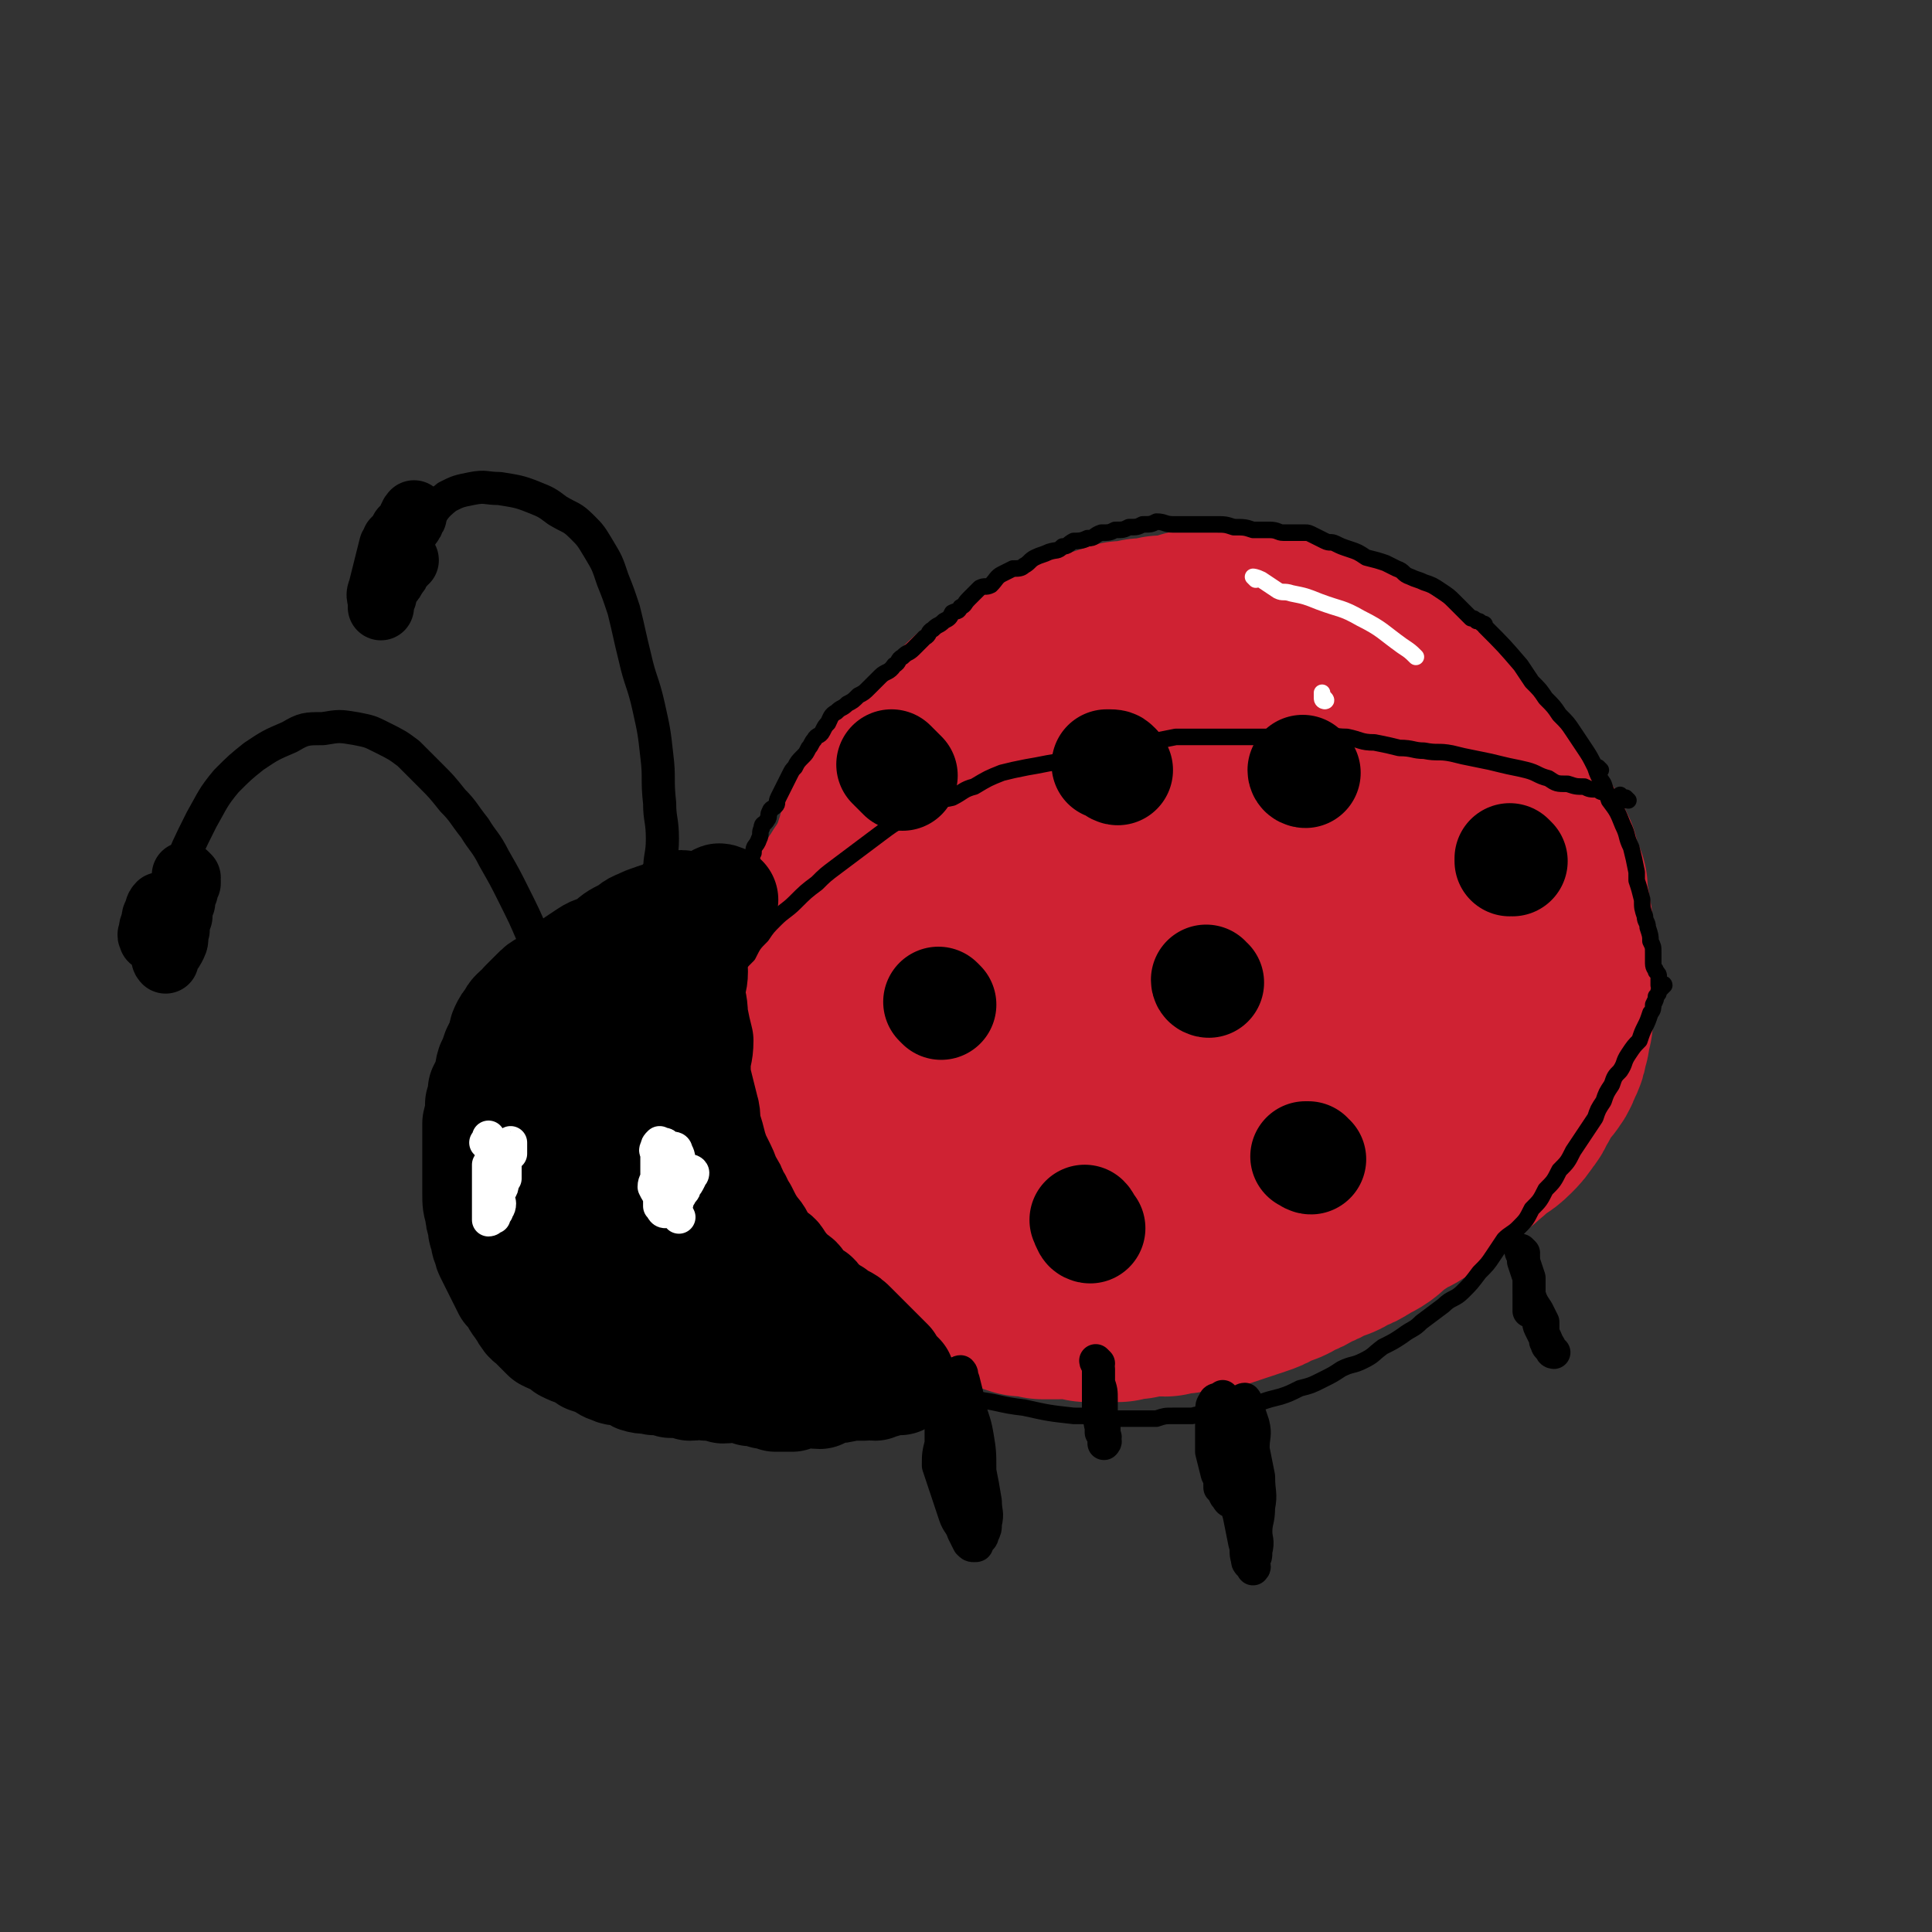
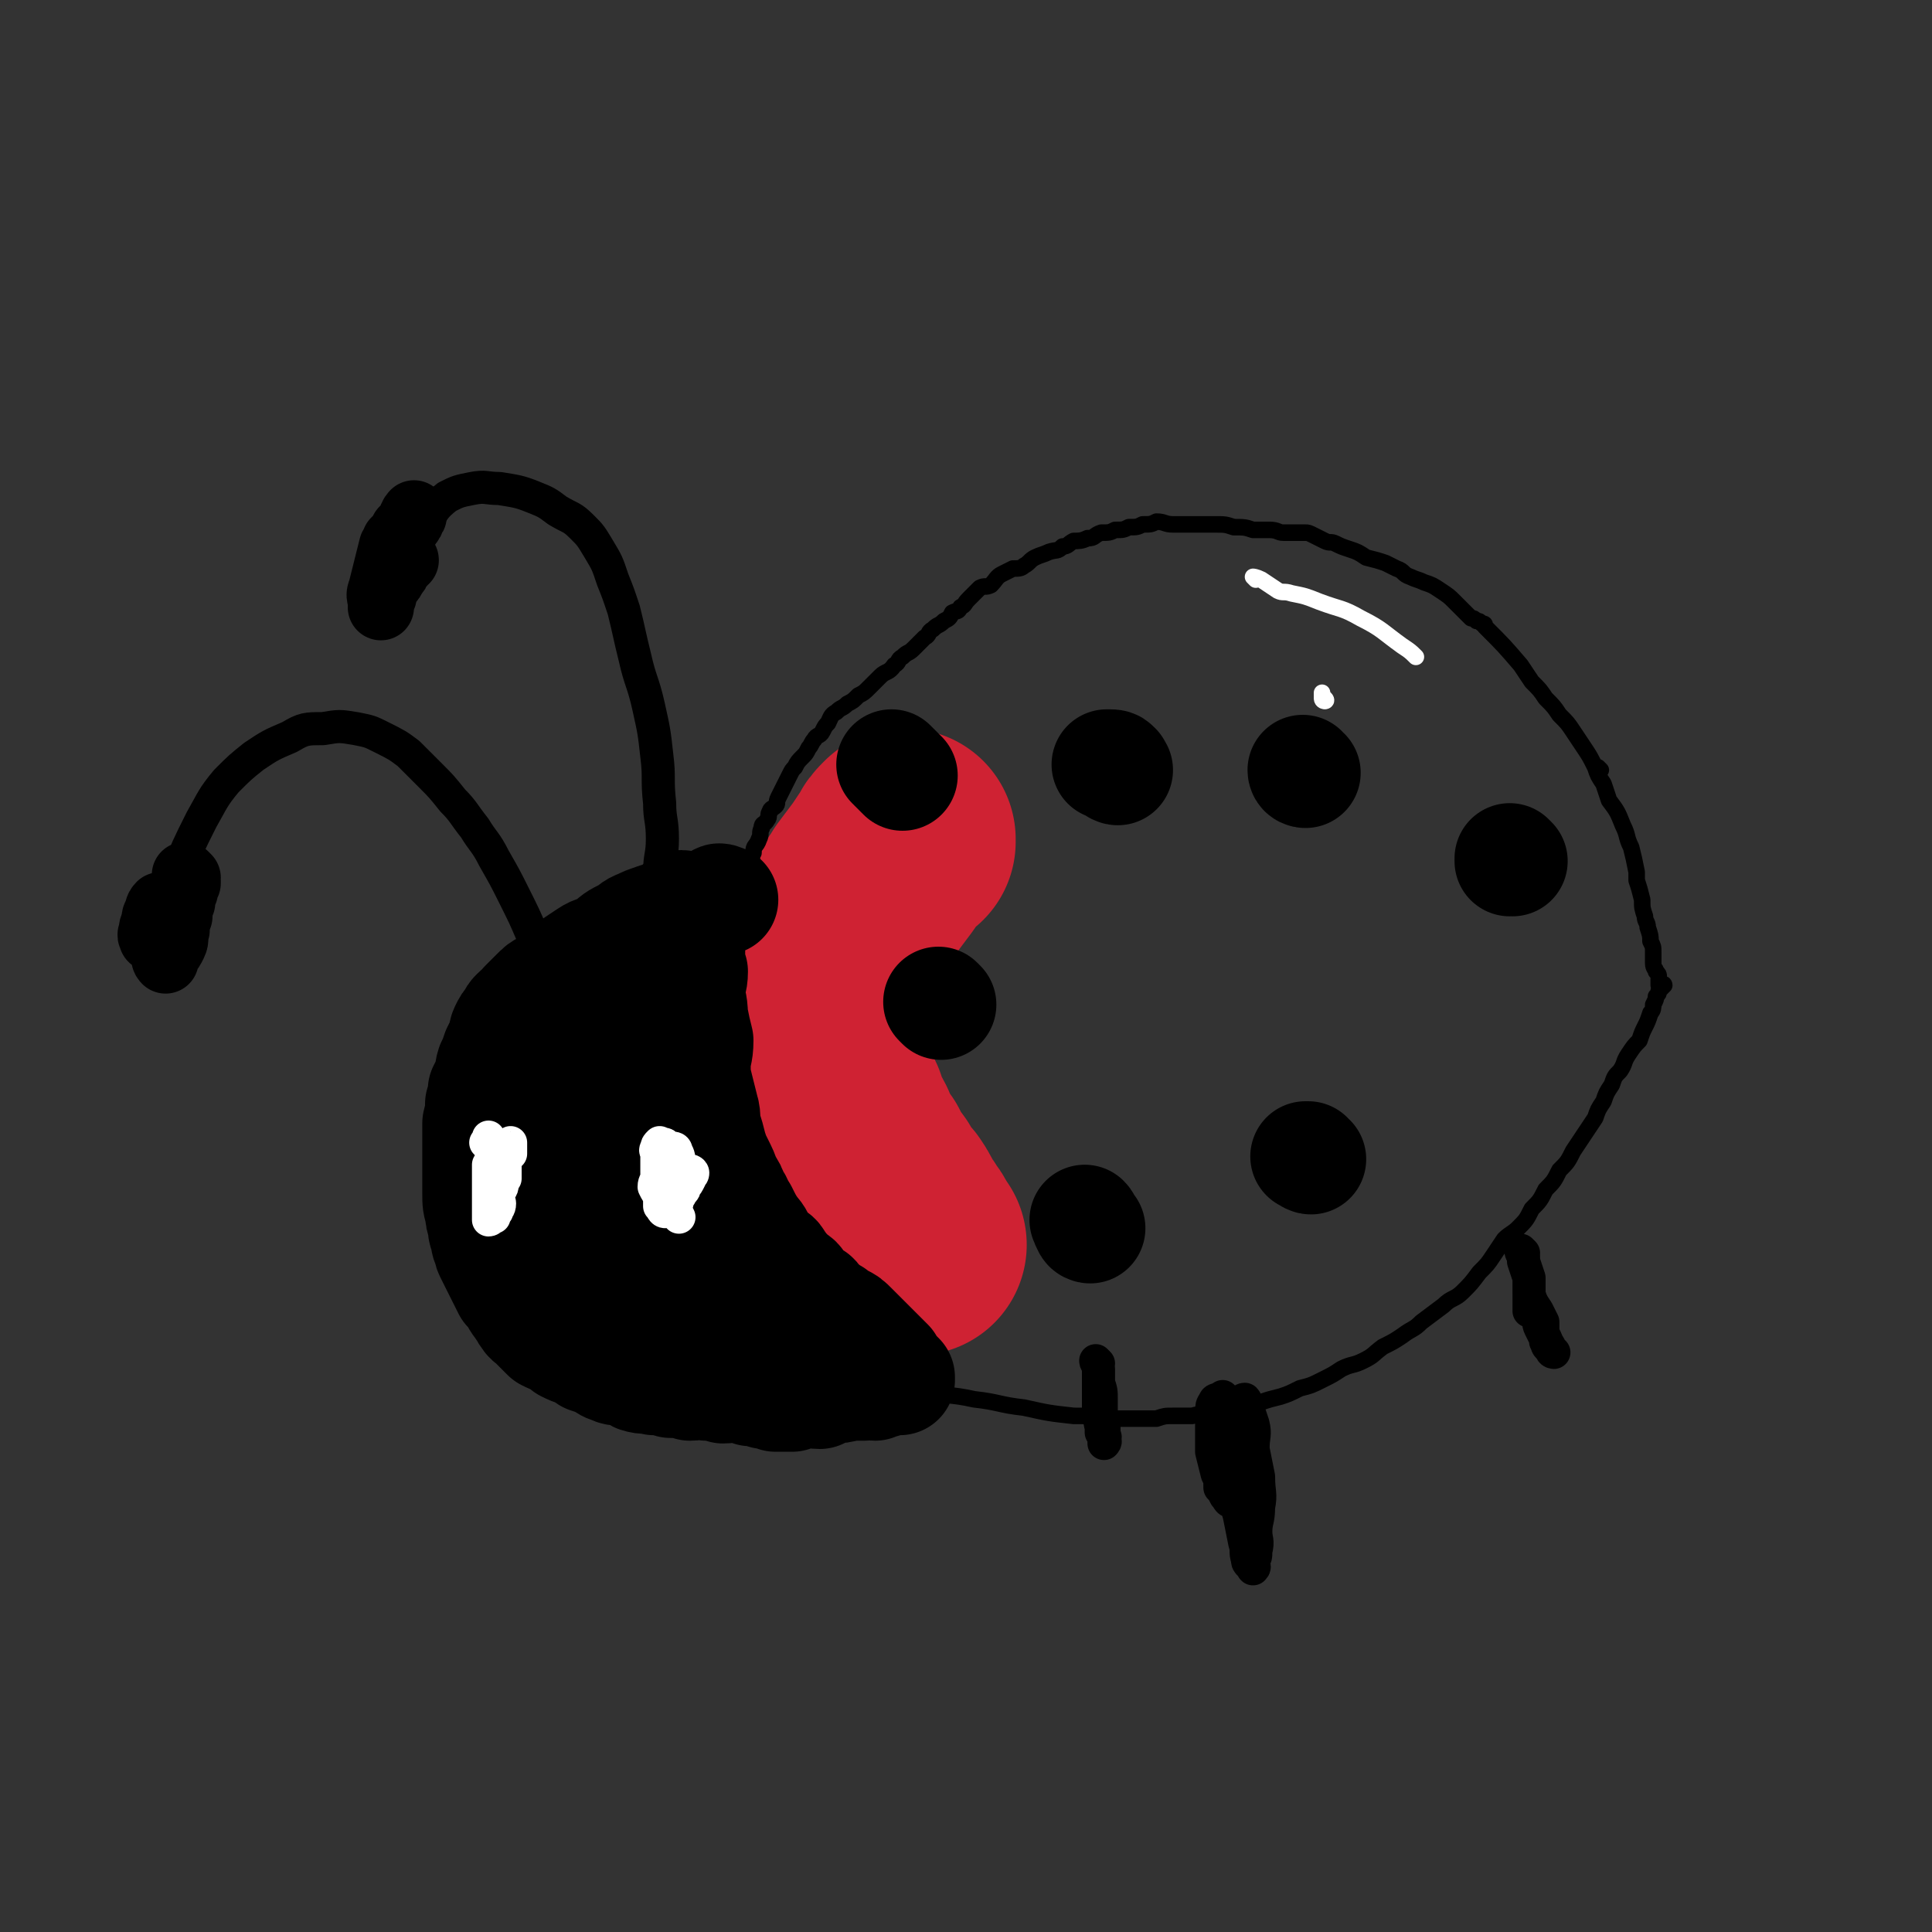
<svg xmlns="http://www.w3.org/2000/svg" viewBox="0 0 700 700" version="1.1">
  <rect x="0" y="0" width="700" height="700" fill="#333333" stroke="none" />
  <g fill="none" stroke="rgb(207,34,51)" stroke-width="80" stroke-linecap="round" stroke-linejoin="round">
-     <path d="M312,364c0,0 -1,0 -1,-1 0,0 0,0 1,0 0,-1 0,-1 0,-2 -1,-1 -1,-1 -2,-2 0,-2 1,-2 1,-5 0,-2 0,-2 0,-4 0,-4 -1,-4 0,-7 0,-4 1,-4 2,-7 1,-5 1,-5 2,-10 1,-4 1,-4 2,-8 2,-4 2,-4 3,-8 1,-3 1,-3 2,-7 1,-3 1,-3 3,-6 3,-4 3,-4 5,-8 3,-3 3,-4 5,-7 4,-4 4,-4 8,-7 3,-3 3,-3 6,-6 4,-3 3,-3 6,-6 3,-3 3,-3 6,-5 3,-2 3,-2 5,-4 3,-2 4,-1 7,-3 3,-2 3,-2 6,-4 4,-2 4,-2 8,-4 4,-1 3,-2 7,-3 3,-1 3,-1 7,-2 3,-1 3,-1 6,-2 4,0 4,0 7,-1 4,0 4,0 7,-1 3,0 3,0 6,0 3,-1 3,-1 5,-2 3,0 3,1 5,1 3,0 3,-1 6,0 3,0 3,0 6,1 3,0 3,0 7,0 2,0 2,-1 4,0 3,0 3,1 6,2 3,1 3,1 6,2 3,1 4,1 7,2 3,1 3,1 7,2 3,2 3,2 6,4 3,2 3,2 5,3 3,2 3,2 6,4 2,1 2,1 4,2 2,1 2,1 4,2 2,1 1,2 3,3 1,2 1,1 3,3 2,1 2,1 4,2 2,2 2,2 4,4 2,2 1,2 3,5 1,2 1,2 3,4 1,2 2,2 3,4 2,2 1,2 3,4 1,3 2,2 4,4 2,2 2,2 3,4 1,3 0,3 2,5 1,3 1,3 3,5 2,2 1,2 3,5 1,2 1,2 2,4 0,2 0,2 1,4 0,3 1,2 2,5 0,2 0,2 0,5 1,2 1,2 1,5 1,3 1,3 1,6 0,3 0,3 0,7 0,3 0,3 0,6 0,3 1,3 1,5 0,4 0,4 -1,7 0,2 0,2 0,4 0,3 0,3 -1,5 0,3 0,3 -1,5 0,2 0,2 -1,4 -1,2 -1,3 -2,4 -1,2 -2,2 -3,4 -2,2 -2,2 -3,5 -2,2 -1,3 -3,5 -2,3 -2,3 -4,5 -3,3 -3,2 -6,4 -2,3 -2,2 -5,5 -2,1 -2,1 -5,3 -2,2 -2,2 -5,4 -3,3 -3,3 -6,5 -2,2 -2,3 -5,4 -2,2 -2,1 -5,3 -3,2 -3,2 -6,4 -3,3 -3,3 -7,5 -3,2 -3,2 -6,3 -3,2 -3,2 -7,3 -3,2 -3,2 -6,3 -3,2 -3,2 -6,3 -3,2 -3,2 -7,3 -3,2 -3,2 -6,3 -3,1 -3,1 -6,2 -3,1 -3,1 -6,2 -4,1 -4,0 -7,1 -3,0 -3,0 -6,1 -3,0 -3,0 -6,1 -2,0 -2,-1 -5,0 -3,0 -3,0 -6,1 -3,0 -3,0 -6,1 -3,0 -3,0 -6,0 -2,0 -2,0 -5,0 -2,-1 -2,-2 -4,-2 -4,0 -4,0 -7,1 -3,0 -3,0 -5,0 -3,-1 -3,-1 -7,-1 -3,-1 -3,-1 -6,-2 -3,-1 -3,-1 -6,-2 -3,-1 -3,-2 -6,-3 -2,-2 -3,-1 -5,-3 -3,-1 -3,-2 -6,-3 -2,-2 -2,-1 -4,-3 -3,-2 -3,-2 -5,-5 -3,-3 -3,-3 -5,-6 -3,-2 -3,-2 -4,-6 -2,-2 -1,-3 -2,-6 -1,-3 -1,-3 -2,-6 -1,-2 0,-2 -1,-5 -1,-3 -1,-3 -2,-7 0,-4 0,-4 0,-8 -1,-3 -1,-3 0,-7 0,-4 0,-4 1,-8 0,-3 0,-3 1,-7 1,-4 1,-4 2,-7 1,-6 1,-6 3,-11 2,-5 2,-6 4,-10 3,-6 4,-6 7,-11 5,-6 5,-5 10,-11 6,-7 5,-7 11,-14 5,-5 5,-5 11,-10 7,-5 7,-5 14,-9 7,-4 7,-4 14,-8 6,-2 6,-3 11,-5 6,-3 6,-3 12,-4 4,-1 5,-1 9,-2 5,0 5,0 9,0 3,0 3,-1 5,0 2,0 2,1 5,2 3,1 3,1 6,3 3,1 3,2 5,3 3,2 4,2 7,4 2,2 2,2 4,5 2,2 2,2 4,4 2,2 3,2 4,5 2,3 1,3 3,6 1,3 1,3 3,6 1,4 2,4 3,8 1,5 1,5 2,10 0,4 0,4 1,8 0,6 1,6 0,11 0,5 0,5 -1,10 -1,6 0,6 -2,12 -2,7 -2,7 -5,13 -3,7 -3,7 -7,12 -5,7 -5,7 -11,12 -6,6 -6,6 -13,10 -9,6 -9,6 -18,10 -9,4 -9,3 -19,4 -9,2 -9,2 -19,2 -7,0 -7,0 -15,-1 -7,-1 -7,-1 -13,-3 -6,-2 -6,-2 -12,-6 -4,-3 -5,-3 -8,-7 -3,-4 -3,-5 -4,-10 -2,-6 -3,-6 -2,-12 1,-13 1,-14 5,-27 7,-18 7,-18 16,-35 9,-16 8,-17 20,-31 9,-10 10,-11 22,-16 8,-5 9,-4 19,-4 5,-1 6,-1 11,1 4,2 4,3 8,6 5,6 5,5 10,11 4,7 4,8 7,16 4,8 4,8 5,17 1,8 1,8 -1,16 -1,7 -1,8 -4,14 -4,9 -4,9 -10,17 -7,8 -7,8 -15,14 -10,7 -10,6 -21,11 -11,4 -11,4 -22,7 -10,3 -11,3 -21,4 -9,0 -9,0 -17,-2 -5,-1 -6,-1 -9,-5 -3,-3 -3,-4 -3,-8 -1,-5 -1,-6 1,-10 5,-12 6,-11 13,-22 11,-16 10,-16 22,-31 9,-10 8,-11 19,-20 5,-4 6,-4 12,-5 3,0 3,1 6,3 1,1 1,1 1,4 1,5 0,5 -1,11 -2,10 -1,10 -5,20 -4,11 -3,11 -10,22 -5,9 -5,9 -12,16 -7,7 -7,6 -15,12 -1,1 -2,1 -4,3 " />
    <path d="M328,305c0,0 -1,0 -1,-1 0,0 1,0 1,0 -1,0 -1,0 -1,0 -2,2 -2,2 -3,4 -2,3 -2,3 -4,6 -3,4 -3,4 -6,8 -3,5 -3,4 -6,9 -2,3 -2,3 -4,8 -2,3 -3,3 -4,8 -2,3 -2,4 -3,8 -1,3 0,3 0,7 -1,4 0,4 0,7 0,4 -1,4 0,7 0,4 -1,4 0,7 1,5 1,5 2,9 2,5 1,5 4,10 1,5 2,5 4,9 2,5 2,5 5,9 2,4 2,4 5,8 2,4 2,4 5,7 2,3 2,3 3,6 2,2 2,2 3,4 1,1 1,1 2,3 1,1 0,1 1,2 0,0 0,0 1,1 " />
  </g>
  <g fill="none" stroke="rgb(0,0,0)" stroke-width="40" stroke-linecap="round" stroke-linejoin="round">
    <path d="M248,329c0,0 0,-1 -1,-1 0,0 0,1 -1,1 -1,0 -1,0 -2,1 -2,1 -1,1 -3,2 -2,1 -2,0 -4,1 -3,1 -3,1 -5,2 -3,1 -3,2 -5,3 -4,2 -4,2 -7,5 -4,2 -4,1 -7,3 -3,2 -3,2 -6,4 -3,2 -3,2 -6,5 -1,1 -1,1 -3,2 -2,1 -2,1 -4,3 -2,2 -2,2 -4,4 -1,2 -1,1 -3,3 -1,1 -1,1 -2,3 -1,1 -1,1 -2,3 -1,2 0,2 -1,4 -1,2 -1,2 -2,4 -1,3 -1,3 -2,5 -1,3 0,3 -1,5 -1,2 -1,2 -2,4 0,3 0,3 -1,5 0,3 0,3 -1,7 0,2 0,2 0,5 0,2 0,2 0,4 0,3 0,3 0,5 0,3 0,3 0,7 0,2 0,2 0,4 0,4 0,4 1,7 0,2 0,2 1,5 0,2 0,2 1,4 0,2 0,2 1,4 0,1 0,1 1,3 1,2 1,2 2,4 1,2 1,2 2,4 1,2 1,2 2,4 2,2 2,2 3,4 1,2 1,1 2,3 1,1 1,2 2,3 1,2 2,1 3,3 1,1 1,1 2,2 1,1 1,1 2,2 2,1 2,1 5,2 1,1 1,1 2,2 2,1 2,1 5,2 1,1 2,1 3,2 3,1 3,1 5,2 2,1 1,1 4,2 2,1 2,0 5,1 2,0 2,1 4,2 3,1 3,0 6,1 3,0 3,0 6,1 4,0 4,0 7,1 3,0 3,-1 6,0 3,0 3,0 6,1 3,0 3,-1 6,0 2,0 2,0 4,1 3,0 3,0 5,1 2,0 2,0 4,1 2,0 2,0 3,0 1,0 1,0 3,0 2,-1 2,-2 4,-2 3,0 3,1 6,1 2,-1 2,-1 4,-2 3,0 3,0 7,-1 2,0 2,0 5,0 2,-1 2,0 4,0 2,-1 2,-1 3,-1 2,-1 2,-2 3,-2 0,0 0,0 1,1 0,0 1,0 1,0 1,0 1,0 1,0 0,-1 0,-1 0,-1 -1,-1 -1,-1 -1,-1 -2,-2 -2,-2 -3,-4 -2,-2 -2,-2 -4,-4 -2,-2 -2,-2 -5,-5 -2,-2 -2,-2 -4,-4 -2,-2 -2,-2 -4,-3 -2,-1 -2,-1 -3,-2 -1,0 -1,-1 -2,-1 0,-1 -1,0 -1,0 0,-1 0,-1 0,-1 -1,-1 -1,0 -1,0 -1,-1 -1,-1 -2,-2 0,-1 0,-1 -1,-2 0,0 -1,0 -2,-1 -2,-1 -1,-1 -3,-3 -1,-2 -1,-2 -3,-3 -1,-2 -2,-1 -3,-3 -1,-1 -1,-2 -2,-3 -1,-2 -1,-1 -3,-3 -1,-1 -1,-1 -3,-3 -1,-2 -1,-3 -3,-5 -2,-3 -2,-3 -4,-7 -2,-2 -1,-3 -3,-5 -1,-3 -1,-3 -3,-6 -1,-3 -1,-3 -3,-7 -1,-2 -1,-2 -2,-5 -1,-4 -1,-4 -2,-7 -1,-3 0,-4 -1,-7 -1,-4 -1,-4 -2,-8 -1,-4 -1,-4 -1,-8 0,-4 1,-4 1,-9 -1,-4 -1,-4 -2,-9 0,-5 -1,-5 -1,-9 0,-3 1,-3 1,-7 -1,-3 -1,-3 -2,-6 0,-1 1,-1 1,-3 0,-2 0,-2 0,-4 0,-1 0,-1 0,-2 0,0 0,0 0,-1 0,0 0,-1 0,-1 0,1 0,1 0,2 0,3 0,3 0,6 0,5 0,5 0,9 0,6 0,6 0,12 0,9 -1,9 0,19 0,12 1,12 2,24 1,11 1,11 3,22 2,13 2,13 5,25 2,9 2,9 5,17 1,6 1,6 3,12 2,3 2,2 3,5 1,2 0,2 1,3 0,0 0,1 0,1 -1,0 -1,0 -1,0 -2,-1 -2,-1 -3,-2 -3,-2 -3,-2 -6,-4 -7,-6 -7,-6 -14,-12 -9,-8 -9,-8 -17,-16 -7,-7 -7,-7 -12,-15 -4,-7 -4,-7 -8,-15 -3,-7 -3,-7 -5,-14 -2,-7 -2,-7 -3,-13 0,-7 0,-7 0,-14 0,-4 0,-4 1,-8 0,-3 0,-3 2,-5 1,-1 2,-1 3,0 1,0 0,0 1,1 2,5 2,5 4,11 2,10 2,10 4,21 2,12 2,12 3,24 1,10 1,10 1,19 0,7 0,7 -2,14 -1,5 -1,5 -3,9 -1,2 -1,2 -3,3 -1,0 -1,1 -2,1 -1,-1 -1,-2 -2,-3 -2,-4 -3,-3 -5,-8 -2,-7 -2,-7 -3,-15 -2,-11 -2,-11 -3,-22 -1,-12 -1,-12 0,-24 0,-9 1,-9 2,-17 1,-4 1,-4 2,-9 1,-3 0,-3 1,-6 0,-1 1,-1 2,-1 1,0 0,0 1,1 0,2 1,2 1,5 1,5 1,5 2,10 1,6 1,6 1,12 1,6 1,6 1,12 0,5 -1,5 -1,11 -1,4 -1,4 -2,7 0,3 -1,3 -2,5 -1,2 -1,2 -2,4 0,1 0,0 0,1 0,1 0,1 0,1 0,-1 0,-2 0,-4 0,-5 0,-5 1,-11 1,-9 1,-9 2,-18 1,-8 1,-8 3,-17 1,-6 1,-6 2,-12 1,-5 0,-5 2,-9 2,-4 2,-3 5,-7 1,-1 2,-1 3,-3 1,-1 1,-2 2,-3 3,-3 3,-3 5,-5 2,-3 2,-3 5,-5 2,-2 3,-2 5,-4 2,-2 2,-2 5,-4 2,-2 1,-2 3,-4 3,-2 3,-2 5,-4 2,-1 2,-1 3,-3 2,-1 2,0 3,-1 1,-1 1,-1 1,-1 1,-1 1,0 1,0 1,0 1,0 1,0 " />
    <path d="M405,279c0,0 -1,0 -1,-1 0,0 1,0 0,0 0,-1 -1,-1 -2,-1 0,0 0,0 -1,0 " />
    <path d="M395,445c0,0 -1,0 -1,-1 -1,-1 0,-1 -1,-2 0,0 0,0 0,0 " />
    <path d="M341,364c0,0 -1,-1 -1,-1 " />
    <path d="M548,312c0,0 -1,-1 -1,-1 0,0 0,0 0,1 0,0 0,0 0,0 " />
    <path d="M475,420c0,0 -1,0 -1,-1 0,0 0,0 -1,0 " />
-     <path d="M438,356c0,0 -1,0 -1,-1 0,0 0,0 0,0 " />
    <path d="M473,280c0,0 -1,0 -1,-1 0,0 0,0 0,0 " />
    <path d="M327,281c0,0 0,0 -1,-1 -1,-1 -1,-1 -2,-2 -1,-1 -1,-1 -1,-1 " />
  </g>
  <g fill="none" stroke="rgb(255,255,255)" stroke-width="12" stroke-linecap="round" stroke-linejoin="round">
    <path d="M250,425c0,0 -1,-1 -1,-1 0,0 2,0 2,1 0,1 -1,1 -1,2 -1,2 -1,2 -2,3 0,1 0,1 -1,2 -1,2 -1,2 -3,3 -1,0 -2,0 -3,-1 -1,0 -1,0 -2,-1 -1,-1 -1,-1 -2,-3 0,-2 1,-2 1,-4 0,-2 0,-2 0,-4 0,-2 0,-2 0,-4 0,-1 -1,-1 0,-2 0,-1 0,-1 1,-2 0,0 0,0 1,1 0,0 1,-1 1,0 1,1 0,1 1,3 0,4 0,4 1,7 0,3 0,3 1,6 0,1 0,2 0,3 -1,2 -1,2 -1,3 -1,1 -1,2 -2,2 -1,0 -1,-1 -2,-2 0,-1 0,-1 0,-3 -1,-2 -1,-3 0,-5 0,-3 0,-3 1,-5 0,-2 1,-2 2,-4 0,-1 0,-1 1,-2 0,-1 0,-1 1,-2 0,0 1,0 1,1 1,2 1,2 1,5 0,3 1,3 1,6 -1,5 -1,5 -2,9 0,2 0,2 1,4 " />
    <path d="M185,416c0,0 -1,0 -1,-1 0,0 1,-1 1,-1 0,1 0,1 0,2 0,1 0,1 0,2 -1,1 -1,1 -2,3 0,2 0,2 0,3 0,2 0,2 0,3 -1,1 -1,1 -2,1 0,-1 0,-1 0,-2 -1,-2 -1,-2 -2,-3 0,-1 0,-1 -1,-2 0,-1 0,-1 0,-3 0,-1 0,-1 0,-2 -1,-1 -1,-1 -2,-2 0,0 1,0 1,-1 0,0 0,-1 0,-1 0,1 0,2 1,3 0,1 0,2 1,3 1,3 1,2 2,5 1,3 1,3 1,6 0,2 -1,2 -2,4 0,2 1,2 1,3 0,2 -1,2 -1,3 -1,1 -1,1 -1,2 -1,0 -1,1 -2,1 0,0 0,-1 0,-1 0,-2 0,-2 0,-3 0,-2 0,-2 0,-4 0,-2 0,-2 0,-4 0,-2 0,-2 0,-3 0,-1 0,-1 0,-2 0,-1 0,-1 0,-2 0,0 0,-1 0,-1 0,0 0,1 0,2 0,1 1,1 1,2 0,2 -1,2 0,4 0,2 1,2 1,4 0,2 -1,2 -1,3 -1,1 -1,1 -1,2 " />
  </g>
  <g fill="none" stroke="rgb(0,0,0)" stroke-width="12" stroke-linecap="round" stroke-linejoin="round">
    <path d="M241,357c0,0 0,0 -1,-1 0,0 0,0 0,0 -1,-1 -1,-1 -2,-2 0,0 1,-1 1,-2 -1,-1 -1,-1 -2,-2 0,0 1,0 1,-1 0,-1 0,-1 0,-2 0,0 0,0 0,-1 0,-1 0,-1 0,-2 0,-1 0,-1 0,-3 0,-2 0,-2 0,-4 0,-5 0,-5 0,-9 0,-6 1,-6 1,-12 0,-6 1,-6 1,-12 0,-7 -1,-7 -1,-13 -1,-9 0,-9 -1,-17 -1,-9 -1,-9 -3,-18 -2,-9 -3,-9 -5,-18 -2,-8 -2,-9 -4,-17 -2,-6 -2,-6 -4,-11 -2,-6 -2,-6 -5,-11 -3,-5 -3,-5 -6,-8 -4,-4 -4,-3 -9,-6 -4,-3 -4,-3 -9,-5 -5,-2 -6,-2 -12,-3 -5,0 -5,-1 -10,0 -5,1 -5,1 -9,3 -5,4 -4,4 -8,9 -5,5 -5,6 -9,12 -1,2 -1,2 -2,4 " />
    <path d="M206,366c0,0 -1,0 -1,-1 0,0 1,0 1,0 0,-1 0,-1 0,-1 -1,-1 -1,-1 -1,-2 -1,-1 -1,-2 -2,-4 -2,-4 -2,-4 -4,-8 -3,-6 -3,-6 -6,-11 -3,-7 -3,-7 -7,-15 -3,-6 -3,-6 -7,-13 -3,-6 -4,-6 -7,-11 -4,-5 -4,-6 -8,-10 -4,-5 -4,-5 -8,-9 -4,-4 -4,-4 -8,-8 -4,-3 -4,-3 -10,-6 -4,-2 -4,-2 -9,-3 -6,-1 -6,-1 -12,0 -6,0 -7,0 -12,3 -7,3 -7,3 -13,7 -5,4 -5,4 -10,9 -5,6 -5,7 -9,14 -5,10 -5,10 -9,20 -1,3 -1,3 -1,7 " />
-     <path d="M337,508c0,0 -1,0 -1,-1 0,0 0,0 1,0 0,-1 0,-1 1,0 0,0 -1,0 0,1 0,2 1,2 2,4 2,4 2,4 4,8 2,5 1,5 3,10 1,6 1,6 3,11 1,4 2,4 3,9 1,3 0,3 1,6 0,2 1,2 0,3 0,1 0,1 -1,1 -1,0 -1,0 -2,-1 -1,-2 -1,-2 -2,-4 -1,-3 -2,-3 -3,-6 -1,-3 -1,-3 -2,-6 -1,-3 -1,-3 -2,-6 -1,-3 -1,-3 -2,-6 0,-4 0,-4 1,-8 0,-4 0,-4 0,-8 0,-3 -1,-3 0,-7 0,-2 0,-2 1,-3 0,-2 0,-2 1,-3 0,-1 1,-1 1,-1 1,1 0,2 1,5 1,3 2,3 3,7 1,4 1,4 2,9 1,5 0,5 1,9 0,4 0,4 1,8 0,3 0,3 0,7 1,1 0,1 0,3 0,1 1,2 0,2 0,1 0,0 -1,-2 0,-1 0,-1 -1,-2 0,-5 0,-5 -1,-9 -1,-5 -1,-5 -2,-10 -1,-6 -1,-6 -1,-12 0,-4 0,-4 1,-8 0,-3 -1,-3 0,-6 0,-2 -1,-2 0,-4 0,-1 1,-1 1,-1 1,1 0,2 1,3 1,4 1,4 2,8 1,6 2,6 3,12 1,6 1,6 1,13 1,5 1,5 2,11 0,4 1,4 0,8 0,2 0,2 -1,4 0,1 -1,2 -1,1 -1,0 -1,-1 -2,-2 -2,-3 -2,-3 -3,-6 -1,-3 -1,-3 -1,-7 -1,-3 -2,-3 -2,-6 0,-3 0,-3 1,-6 0,-1 0,-1 0,-3 0,-1 0,-1 0,-3 0,-1 -1,-1 0,-2 0,0 0,0 1,1 " />
    <path d="M444,507c0,0 -1,-1 -1,-1 0,1 1,2 1,4 2,4 2,4 3,8 0,3 0,3 0,7 1,2 0,2 0,5 1,4 1,4 1,7 1,1 1,2 0,3 0,2 0,1 -1,3 -1,1 0,2 -1,1 -1,0 -1,-1 -2,-2 -1,-2 -1,-2 -2,-3 0,-3 0,-3 -1,-5 -1,-4 -1,-4 -2,-8 0,-3 0,-3 0,-6 0,-2 0,-2 0,-5 0,-2 0,-2 0,-4 0,-1 0,-2 1,-3 0,-1 1,-1 2,-1 0,-1 0,0 1,0 0,0 0,-1 1,0 0,0 0,0 1,1 1,1 1,1 2,3 0,2 0,2 0,4 1,4 1,4 1,8 1,4 1,4 1,7 1,4 0,4 0,8 0,2 1,2 0,4 0,2 -1,1 -1,2 0,1 0,2 0,2 0,0 1,-1 0,-3 0,-2 0,-2 -1,-4 0,-4 0,-4 0,-7 0,-4 0,-4 0,-8 0,-3 0,-3 0,-7 1,-3 1,-3 1,-6 1,-1 1,-1 2,-3 0,0 0,-1 1,-1 1,1 0,2 1,3 1,3 1,3 2,6 1,4 0,4 0,9 1,5 1,5 2,10 0,6 1,6 0,11 0,5 -1,5 -1,9 0,3 1,3 0,7 0,2 0,2 -1,4 0,1 1,2 0,2 0,1 0,0 -1,-1 -1,-1 -1,-1 -1,-2 -1,-3 0,-3 -1,-6 -1,-5 -1,-5 -2,-10 -1,-4 -2,-4 -2,-8 0,-3 0,-3 0,-7 1,-3 0,-3 1,-5 0,-2 0,-2 1,-4 0,-1 0,-1 0,-2 1,-1 1,-1 1,-2 1,-1 0,-1 0,-2 " />
    <path d="M552,454c0,0 -1,-1 -1,-1 0,0 0,1 1,2 0,1 0,1 0,2 1,3 1,3 2,6 0,3 0,3 0,6 1,3 1,3 3,6 1,2 1,2 2,4 0,2 0,2 0,4 1,2 1,2 1,3 1,1 1,1 2,3 0,1 1,1 1,1 0,0 -1,-1 -2,-2 -1,-1 0,-1 -1,-3 -1,-2 -1,-2 -2,-4 -1,-2 0,-2 -1,-4 0,-2 -1,-2 -1,-3 -1,-1 0,-1 -1,-2 0,-1 -1,-1 -1,-2 0,0 0,-1 0,-1 0,0 0,1 0,2 0,1 0,1 0,2 0,1 0,1 0,2 " />
    <path d="M398,494c0,0 -1,-1 -1,-1 0,1 1,1 1,3 0,2 0,2 0,5 1,3 1,3 1,6 0,3 0,3 0,6 1,2 1,2 1,4 0,2 0,2 0,3 1,1 0,1 0,2 0,0 0,1 0,1 0,0 1,-1 0,-1 0,-2 0,-2 -1,-3 0,-3 1,-3 0,-5 0,-3 0,-3 -1,-5 0,-2 0,-2 0,-4 0,-2 0,-2 0,-3 0,-1 0,-1 0,-3 0,0 0,-1 0,-1 0,0 0,1 0,2 0,2 0,2 0,5 0,3 0,3 0,6 1,3 0,3 1,6 0,1 0,1 0,2 " />
  </g>
  <g fill="none" stroke="rgb(0,0,0)" stroke-width="6" stroke-linecap="round" stroke-linejoin="round">
-     <path d="M590,290c0,0 -1,-1 -1,-1 -1,0 -1,1 -1,1 0,0 -1,0 -1,0 0,-1 0,-1 0,-2 0,0 0,1 -1,1 0,0 0,0 -1,0 -1,0 -1,0 -2,0 -1,-1 0,-1 -1,-2 -2,0 -2,0 -3,-1 -3,0 -3,0 -5,-1 -3,0 -3,0 -6,-1 -4,0 -4,0 -7,-2 -4,-1 -4,-2 -8,-3 -4,-1 -5,-1 -9,-2 -4,-1 -4,-1 -9,-2 -5,-1 -5,-1 -9,-2 -5,-1 -5,0 -10,-1 -4,0 -4,-1 -9,-1 -4,-1 -4,-1 -9,-2 -5,0 -5,-1 -10,-2 -5,0 -5,-1 -11,-1 -5,0 -6,1 -11,1 -4,0 -4,0 -8,0 -7,0 -7,0 -13,0 -4,0 -4,0 -9,0 -5,0 -5,0 -10,0 -5,1 -5,1 -10,2 -5,1 -5,1 -10,2 -5,1 -5,1 -11,2 -6,1 -6,1 -12,3 -6,1 -5,1 -11,2 -5,1 -5,1 -9,2 -5,2 -5,2 -10,5 -4,1 -4,2 -8,4 -4,1 -5,0 -8,2 -5,2 -5,2 -9,5 -5,3 -5,3 -9,6 -4,3 -4,3 -8,6 -4,3 -4,3 -8,6 -4,3 -4,3 -7,6 -4,3 -4,3 -8,7 -3,3 -4,3 -7,6 -3,3 -3,3 -5,6 -3,3 -3,3 -5,7 -3,3 -3,3 -6,7 -1,3 -1,3 -3,6 -2,4 -2,4 -4,7 -2,4 -1,4 -3,8 -1,3 -1,3 -2,6 -1,1 -1,1 -2,3 0,2 -1,2 -1,3 0,1 1,1 1,2 0,1 0,1 0,1 0,1 0,1 0,2 0,1 0,1 0,1 0,0 0,-1 0,-1 " />
    <path d="M580,279c0,0 -1,-1 -1,-1 " />
    <path d="M266,360c0,0 -1,0 -1,-1 0,0 1,0 1,-1 -1,0 -1,0 -1,0 -1,-1 -1,-2 -2,-3 0,0 0,0 -1,-1 0,-1 1,-1 1,-2 -1,-1 -1,-1 -2,-2 0,-1 0,-1 -1,-2 0,-1 1,-1 1,-2 0,-1 0,-1 0,-2 0,-1 -1,-1 0,-3 0,-2 0,-2 1,-4 1,-2 0,-2 1,-4 1,-2 1,-2 2,-4 1,-2 0,-2 1,-4 0,-2 0,-2 1,-3 1,-2 1,-2 2,-4 1,-1 0,-2 1,-3 1,-2 1,-1 2,-3 1,-2 0,-2 1,-3 0,-3 1,-2 2,-5 1,-2 0,-2 1,-4 0,-2 1,-1 2,-3 1,-1 0,-2 1,-3 0,-1 1,-1 2,-2 1,-1 0,-1 1,-3 1,-2 1,-2 2,-4 1,-2 1,-2 2,-4 1,-2 1,-2 2,-3 1,-2 1,-2 3,-4 1,-1 1,-1 2,-3 1,-1 1,-2 2,-3 1,-2 2,-1 3,-3 1,-2 1,-2 2,-3 1,-2 1,-3 3,-4 2,-2 2,-1 4,-3 2,-1 2,-1 4,-3 2,-1 2,-1 4,-3 2,-2 2,-2 4,-4 2,-2 3,-1 5,-4 2,-1 1,-2 3,-3 2,-2 2,-1 4,-3 2,-2 2,-2 4,-4 2,-1 1,-2 3,-3 2,-2 2,-1 4,-3 2,-1 2,-1 3,-3 2,-1 2,0 3,-2 2,-1 1,-1 3,-3 2,-2 2,-2 4,-4 2,-1 2,0 4,-1 2,-2 2,-3 4,-4 2,-1 2,-1 4,-2 2,0 3,0 4,-1 2,-1 2,-2 4,-3 2,-1 3,-1 5,-2 3,-1 3,0 5,-2 2,0 2,-1 4,-2 2,0 3,0 5,-1 3,0 2,-1 5,-2 3,0 3,0 5,-1 3,0 3,0 5,-1 3,0 3,0 5,-1 3,0 3,0 5,-1 3,0 3,1 6,1 2,0 2,0 4,0 3,0 3,0 5,0 3,0 3,0 6,0 4,0 4,0 7,1 4,0 4,0 7,1 3,0 3,0 6,0 3,0 3,1 5,1 2,0 2,0 4,0 2,0 2,0 4,0 1,0 1,0 3,1 2,1 2,1 4,2 2,1 2,0 4,1 2,1 2,1 5,2 3,1 3,1 6,3 4,1 4,1 7,2 2,1 2,1 4,2 3,1 2,2 5,3 2,1 3,1 5,2 3,1 3,1 6,3 3,2 3,2 5,4 0,0 0,0 0,0 3,3 3,3 6,6 1,0 1,0 2,1 1,0 1,0 2,1 1,0 1,0 1,1 7,7 7,7 13,14 2,3 2,3 4,6 3,3 3,3 5,6 3,3 3,3 5,6 3,3 3,3 5,6 2,3 2,3 4,6 2,3 2,3 4,7 1,3 1,3 3,6 1,3 1,3 2,6 0,0 0,0 0,0 3,4 3,4 5,9 2,4 1,4 3,8 1,4 1,4 2,9 0,1 0,1 0,3 1,3 1,3 2,7 0,3 0,3 1,6 0,2 1,2 1,4 1,3 1,3 1,5 1,2 1,2 1,4 0,2 0,2 0,4 0,2 1,2 1,3 1,1 1,1 1,2 0,1 0,1 0,1 0,1 0,1 0,1 0,1 0,1 0,1 1,0 2,-1 2,0 0,0 -1,1 -2,2 0,1 0,1 -1,2 0,1 0,1 -1,3 0,1 0,2 -1,3 -1,3 -1,3 -2,5 -1,2 -1,2 -2,5 -2,2 -2,2 -4,5 -2,3 -1,3 -3,6 -2,2 -2,2 -3,5 -2,3 -2,3 -3,6 -2,3 -2,3 -3,6 -2,3 -2,3 -4,6 -2,3 -2,3 -4,6 -2,4 -2,4 -5,7 -2,4 -2,4 -5,7 -2,4 -2,4 -5,7 -2,4 -2,4 -5,7 -2,2 -3,2 -5,4 -2,3 -2,3 -4,6 -2,3 -2,3 -5,6 -3,4 -3,4 -6,7 -3,3 -4,2 -7,5 -4,3 -4,3 -8,6 -3,3 -3,2 -7,5 -3,2 -3,2 -7,4 -4,3 -3,3 -7,5 -4,2 -4,1 -8,3 -3,2 -3,2 -7,4 -4,2 -4,2 -8,3 -4,2 -4,2 -7,3 -4,1 -4,1 -7,2 -4,1 -4,0 -8,1 -2,0 -2,0 -5,1 -3,1 -3,1 -6,2 -3,1 -3,0 -6,1 -3,0 -3,0 -7,0 -3,0 -3,0 -6,1 -3,0 -3,0 -7,0 -4,0 -4,0 -8,0 -8,-1 -8,-1 -15,-1 -9,-1 -9,-1 -18,-3 -9,-1 -9,-2 -18,-3 -9,-2 -10,-1 -18,-3 -9,-2 -9,-3 -17,-5 -7,-3 -7,-3 -15,-5 -6,-3 -5,-3 -11,-5 -2,-1 -2,-1 -4,-1 " />
  </g>
  <g fill="none" stroke="rgb(255,255,255)" stroke-width="6" stroke-linecap="round" stroke-linejoin="round">
    <path d="M455,210c0,0 -1,-1 -1,-1 0,0 1,0 3,1 3,2 3,2 6,4 2,1 2,0 5,1 5,1 5,1 10,3 8,3 8,2 15,6 8,4 8,5 15,10 3,2 3,2 5,4 " />
    <path d="M480,254c0,0 -1,0 -1,-1 0,0 0,0 0,0 1,0 1,0 1,0 1,1 0,1 0,1 0,0 0,0 -1,-1 0,-1 0,-1 0,-2 " />
  </g>
  <g fill="none" stroke="rgb(0,0,0)" stroke-width="24" stroke-linecap="round" stroke-linejoin="round">
    <path d="M68,318c0,0 -1,-1 -1,-1 0,1 1,1 1,2 0,1 0,1 0,1 -1,2 -1,2 -1,3 -1,2 -1,2 -1,4 -1,2 -1,2 -1,5 -1,3 -1,2 -1,5 -1,3 0,3 -1,5 -1,2 -1,2 -2,3 0,1 -1,1 -1,2 -1,0 0,1 0,1 0,0 0,-1 0,-2 0,-2 0,-2 0,-4 0,-2 0,-2 0,-3 0,-2 0,-2 0,-4 0,-1 0,-1 0,-2 0,-1 0,-1 0,-2 0,-1 -1,-1 -1,-2 -1,0 -1,-1 -1,-1 -1,1 -1,2 -1,3 -1,1 -1,1 -1,3 -1,2 -1,2 -1,4 -1,1 0,1 0,2 " />
    <path d="M147,203c0,0 0,-1 -1,-1 0,0 0,1 0,2 -1,1 -1,1 -2,2 0,1 0,1 -1,2 -1,2 -1,2 -2,3 -1,2 -1,2 -2,3 0,1 0,1 0,2 -1,2 -1,2 -1,3 0,1 0,1 0,1 0,0 0,-1 0,-1 0,-3 -1,-3 0,-5 1,-4 1,-4 2,-8 1,-4 1,-4 2,-8 1,-2 2,-2 3,-4 2,-2 2,-2 3,-4 1,-1 1,-1 1,-2 1,-1 1,-1 1,-2 0,0 -1,1 -1,2 -1,2 -1,2 -3,4 -1,2 -1,2 -3,4 0,1 0,1 0,2 " />
  </g>
</svg>